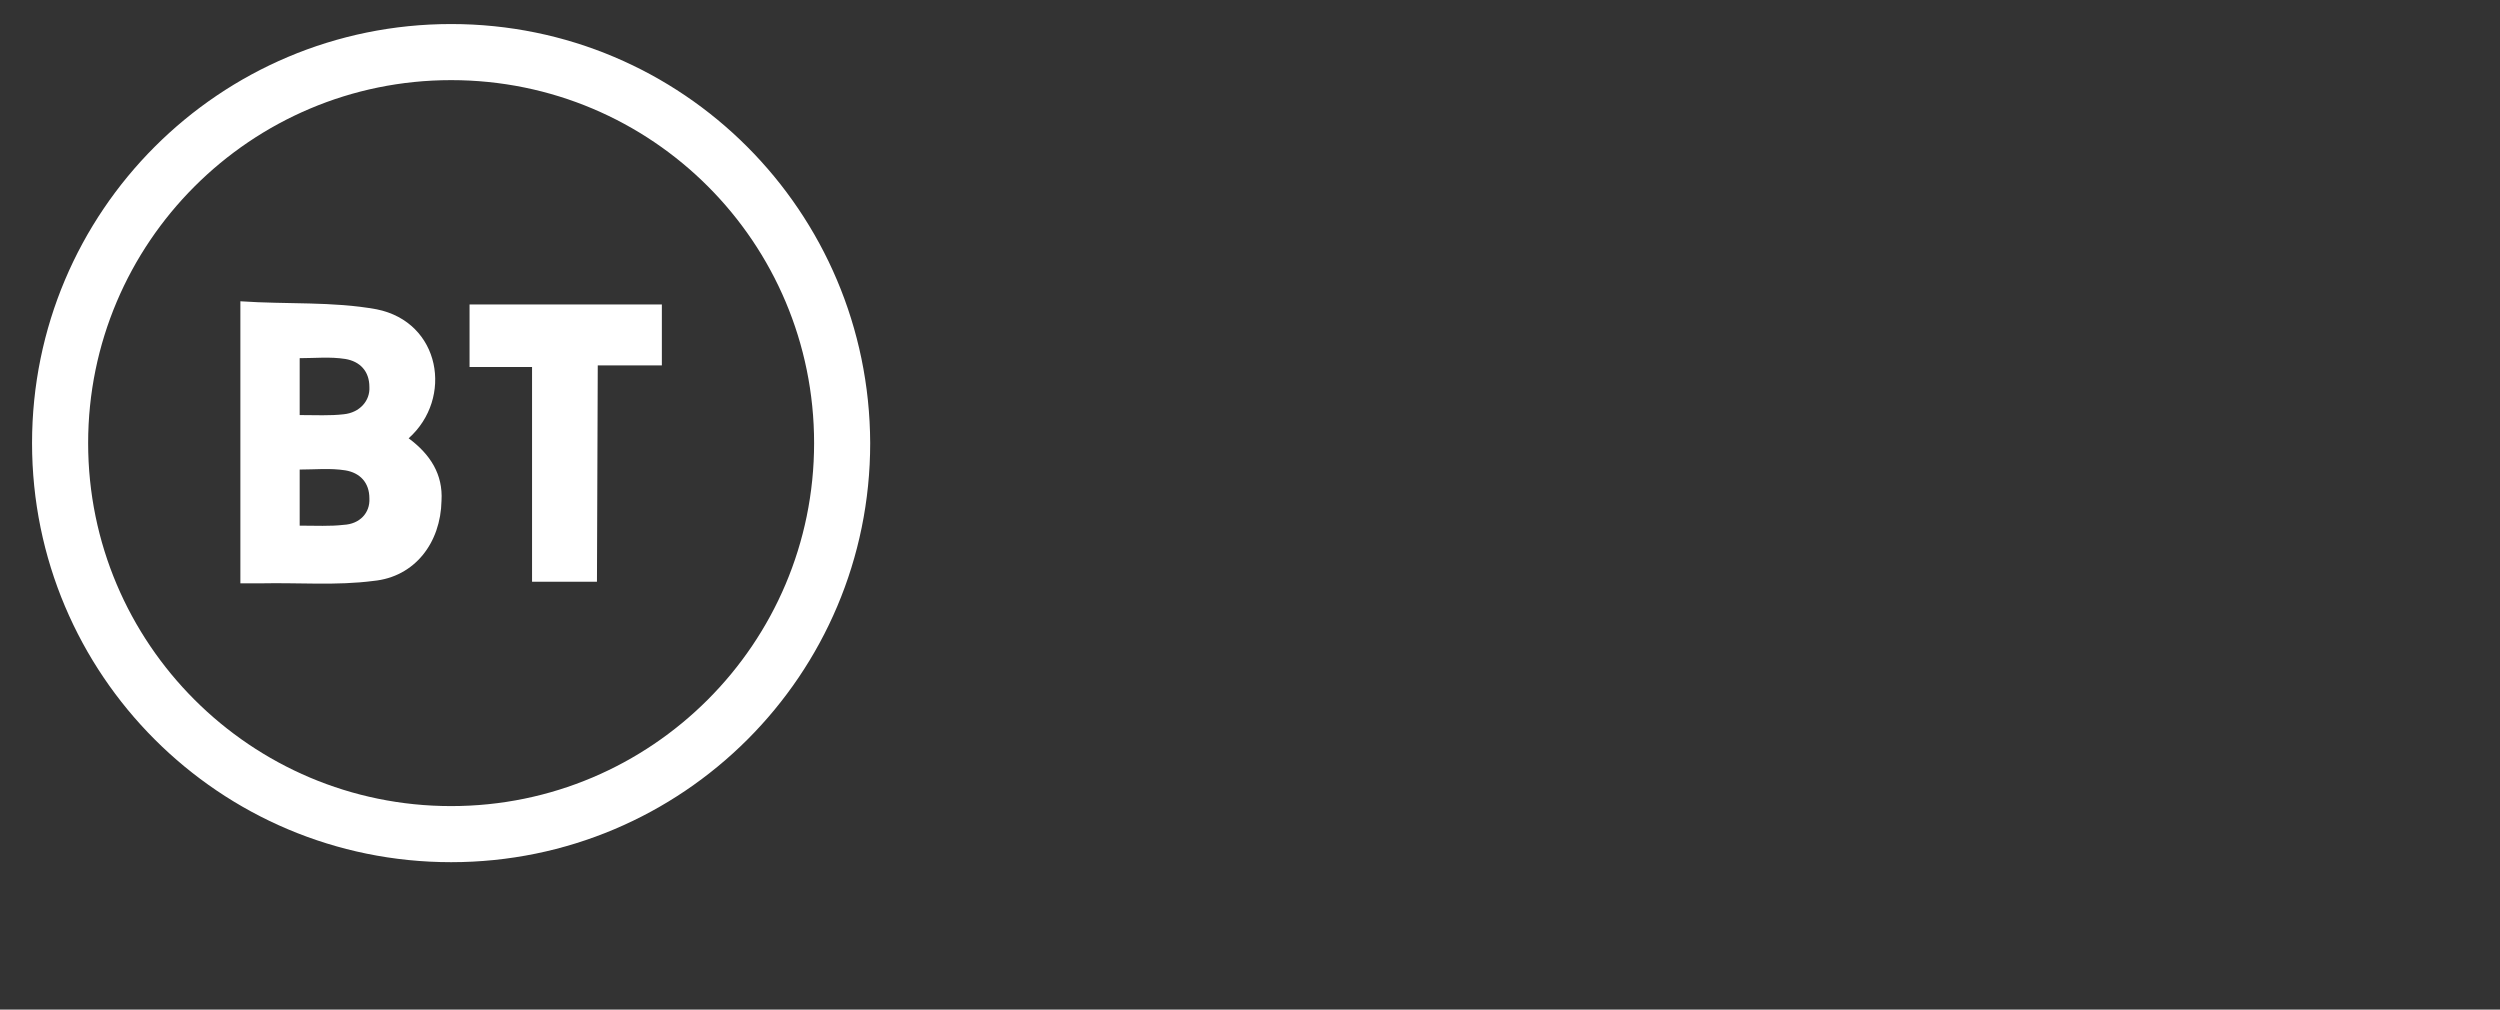
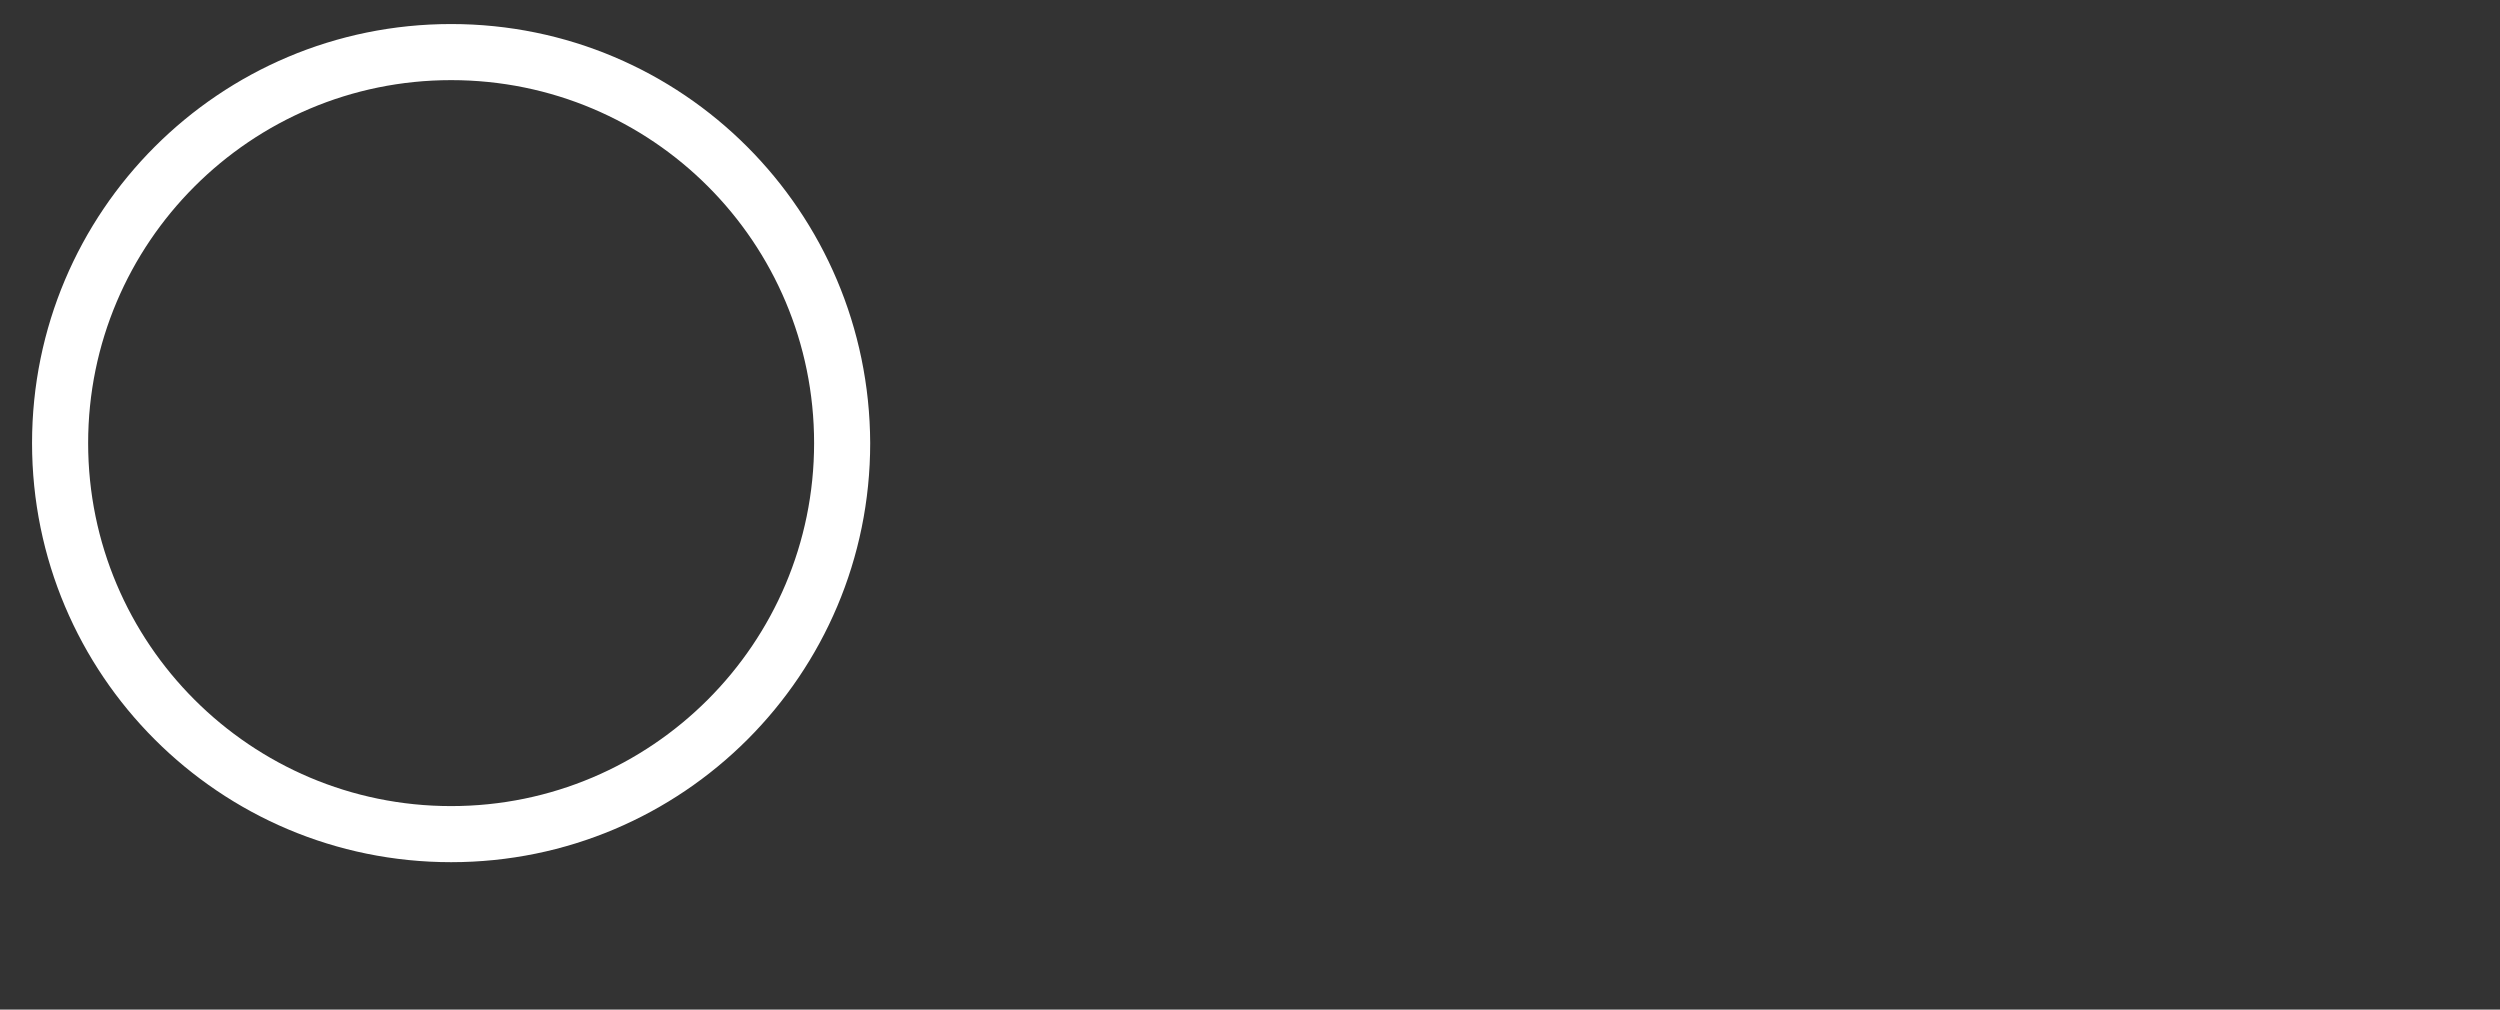
<svg xmlns="http://www.w3.org/2000/svg" version="1.1" id="a" x="0px" y="0px" viewBox="0 0 312 126" style="enable-background:new 0 0 312 126;" xml:space="preserve">
  <rect x="0" y="0" width="312" height="126" fill="#333333" stroke="none" />
  <style type="text/css">
	.st0{fill:#FFFFFF;}
</style>
  <g>
    <path class="st0" d="M56.3,10c25.1,0,45.3,20.3,45.3,45.3s-20.3,45.3-45.3,45.3S11,80.3,11,55.3l0,0C11,30.3,31.3,10,56.3,10    M56.3,3C27.4,3,4,26.4,4,55.3s23.4,52.3,52.3,52.3s52.3-23.4,52.3-52.3l0,0C108.5,26.4,85.2,3,56.3,3z" />
    <g>
-       <path class="st0" d="M74.5,72.6h-8.1V45.8h-7.8V38h24v7.6h-8L74.5,72.6L74.5,72.6z" />
-       <path class="st0" d="M51,54.7c5.6-5,4-14.5-4-16.1c-5.5-1-11.2-0.6-17-1v35.2h2.6c4.7-0.1,9.4,0.3,14-0.3c5.2-0.5,8.4-4.8,8.5-10    C55.3,59.2,53.7,56.7,51,54.7L51,54.7z M42.9,65.5c-1.7,0.2-3.5,0.1-5.5,0.1v-7c1.9,0,3.8-0.2,5.7,0.1c1.8,0.3,3,1.5,3,3.5    C46.2,64,44.9,65.4,42.9,65.5L42.9,65.5z M42.9,51.7c-1.7,0.2-3.5,0.1-5.5,0.1v-7.1c1.9,0,3.8-0.2,5.7,0.1c1.8,0.3,3,1.5,3,3.5    C46.2,50,44.9,51.5,42.9,51.7L42.9,51.7z" />
-     </g>
+       </g>
  </g>
</svg>